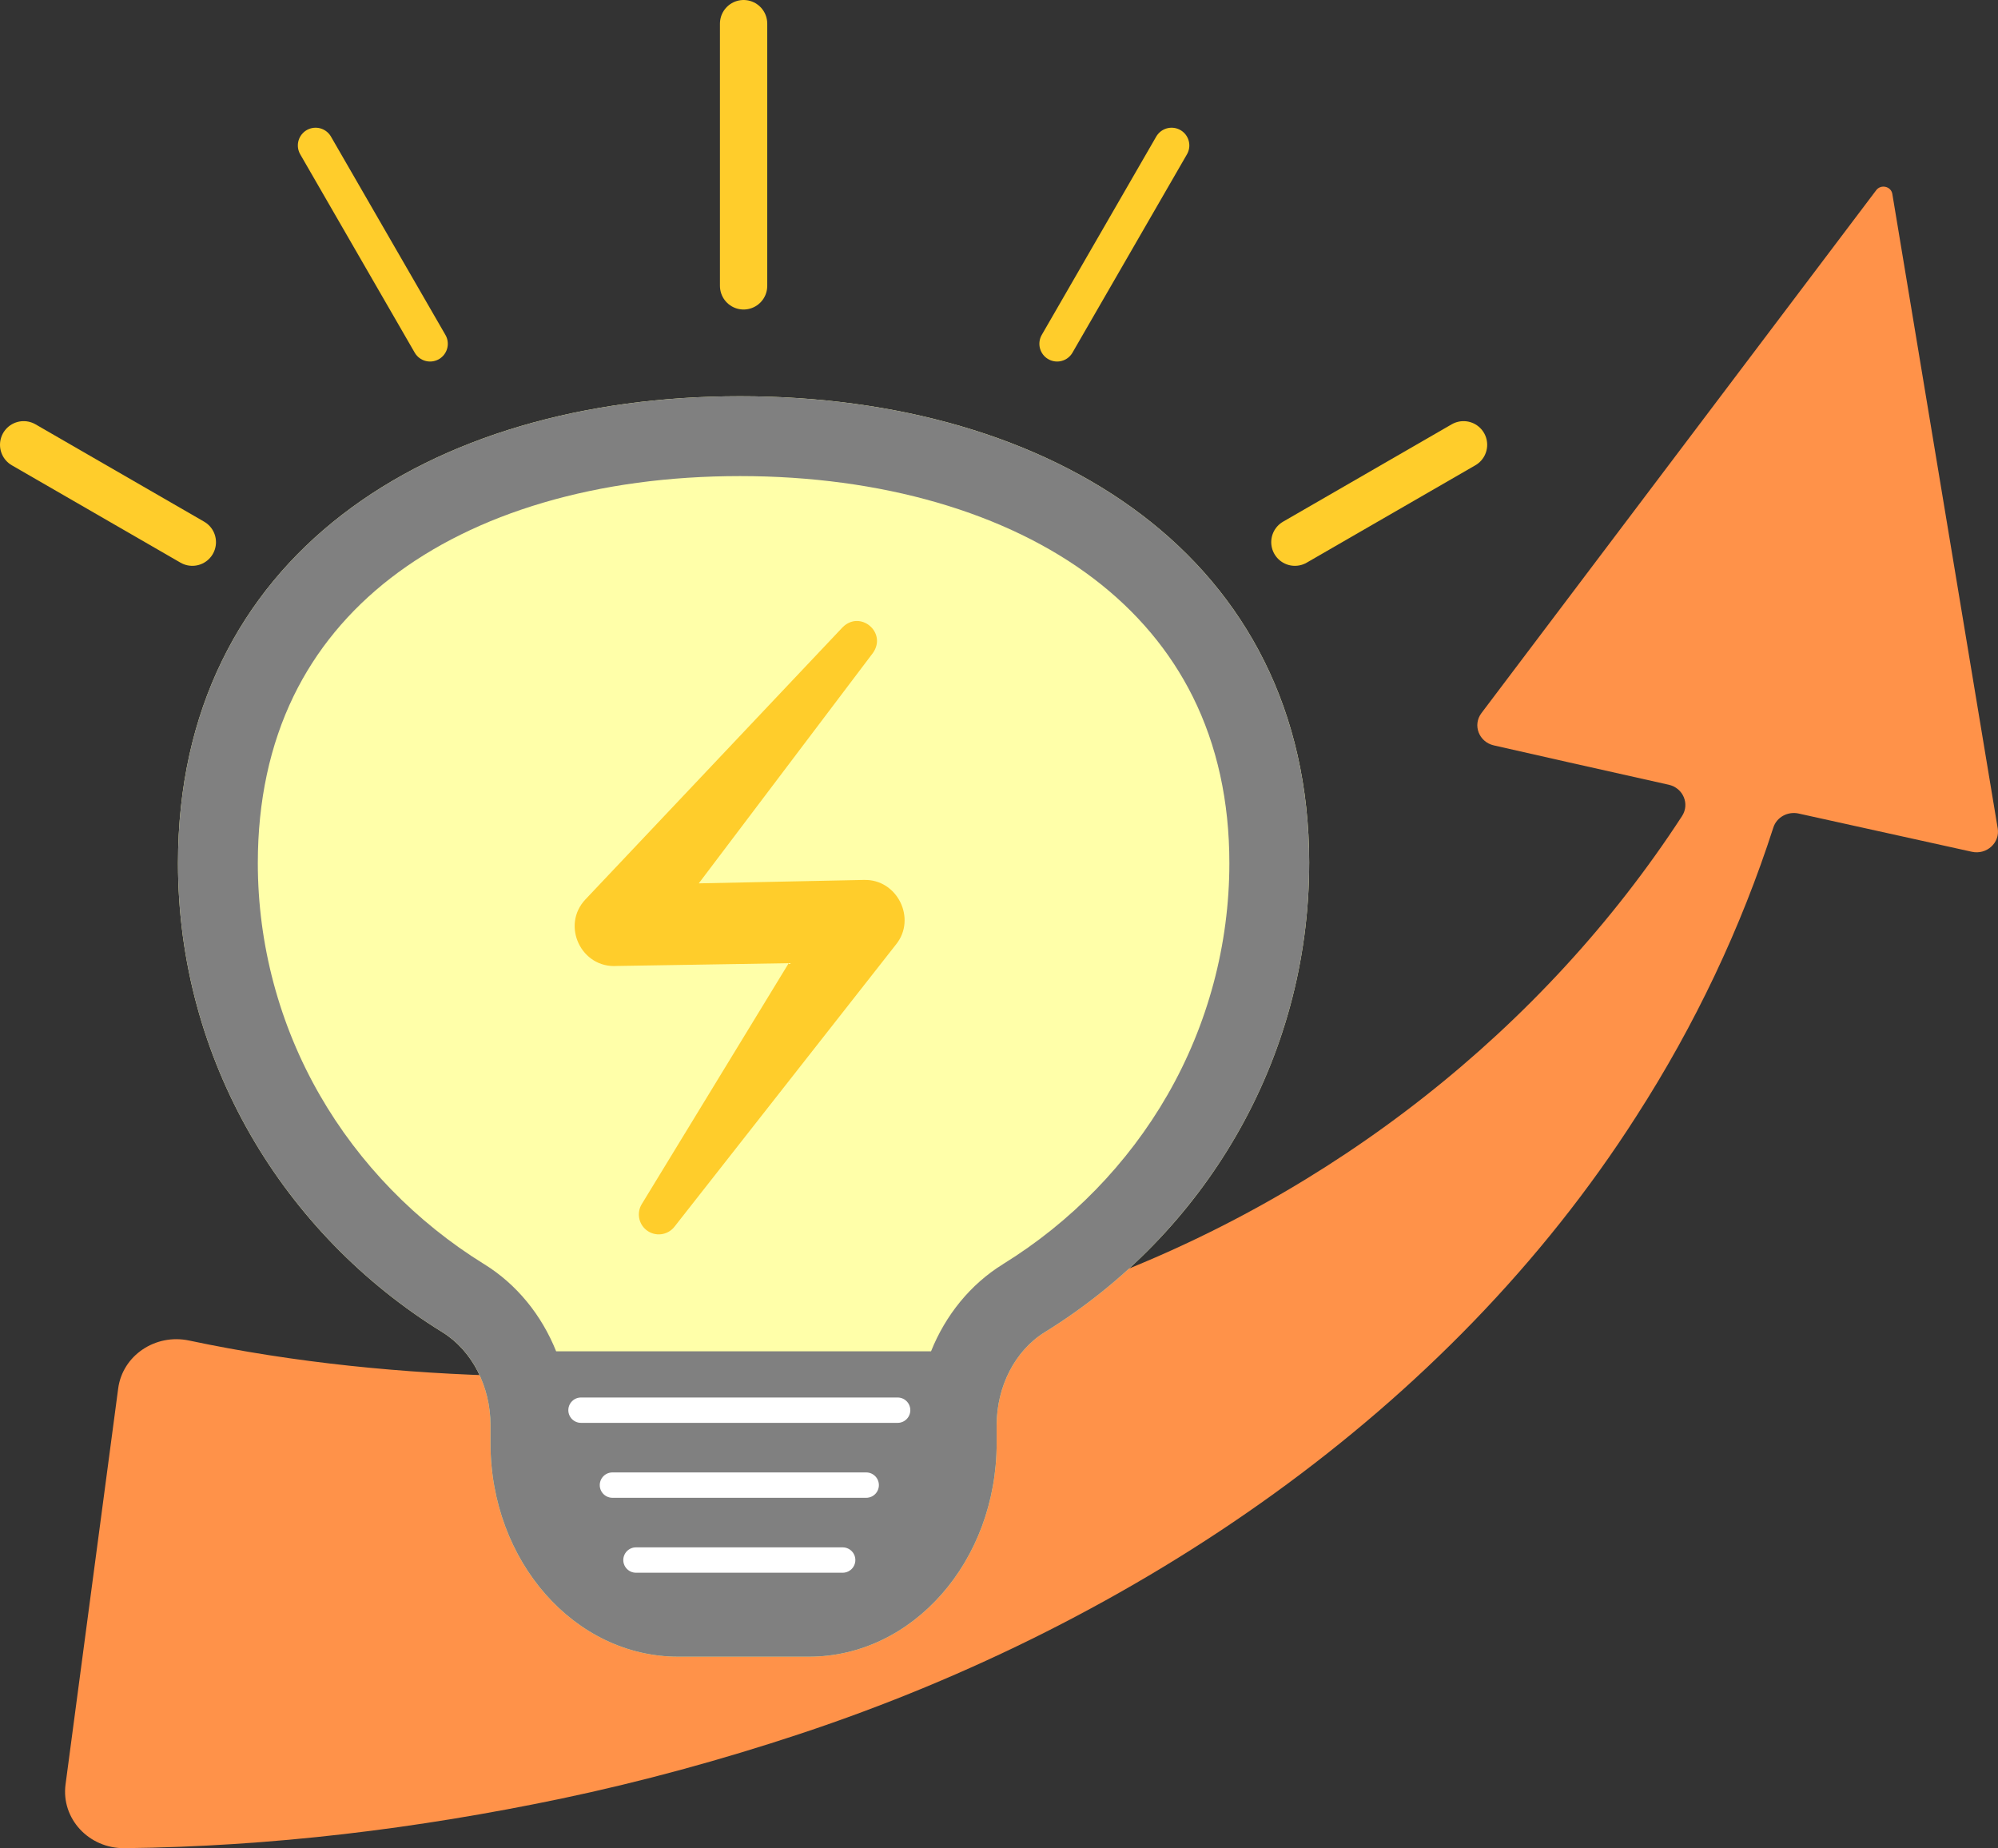
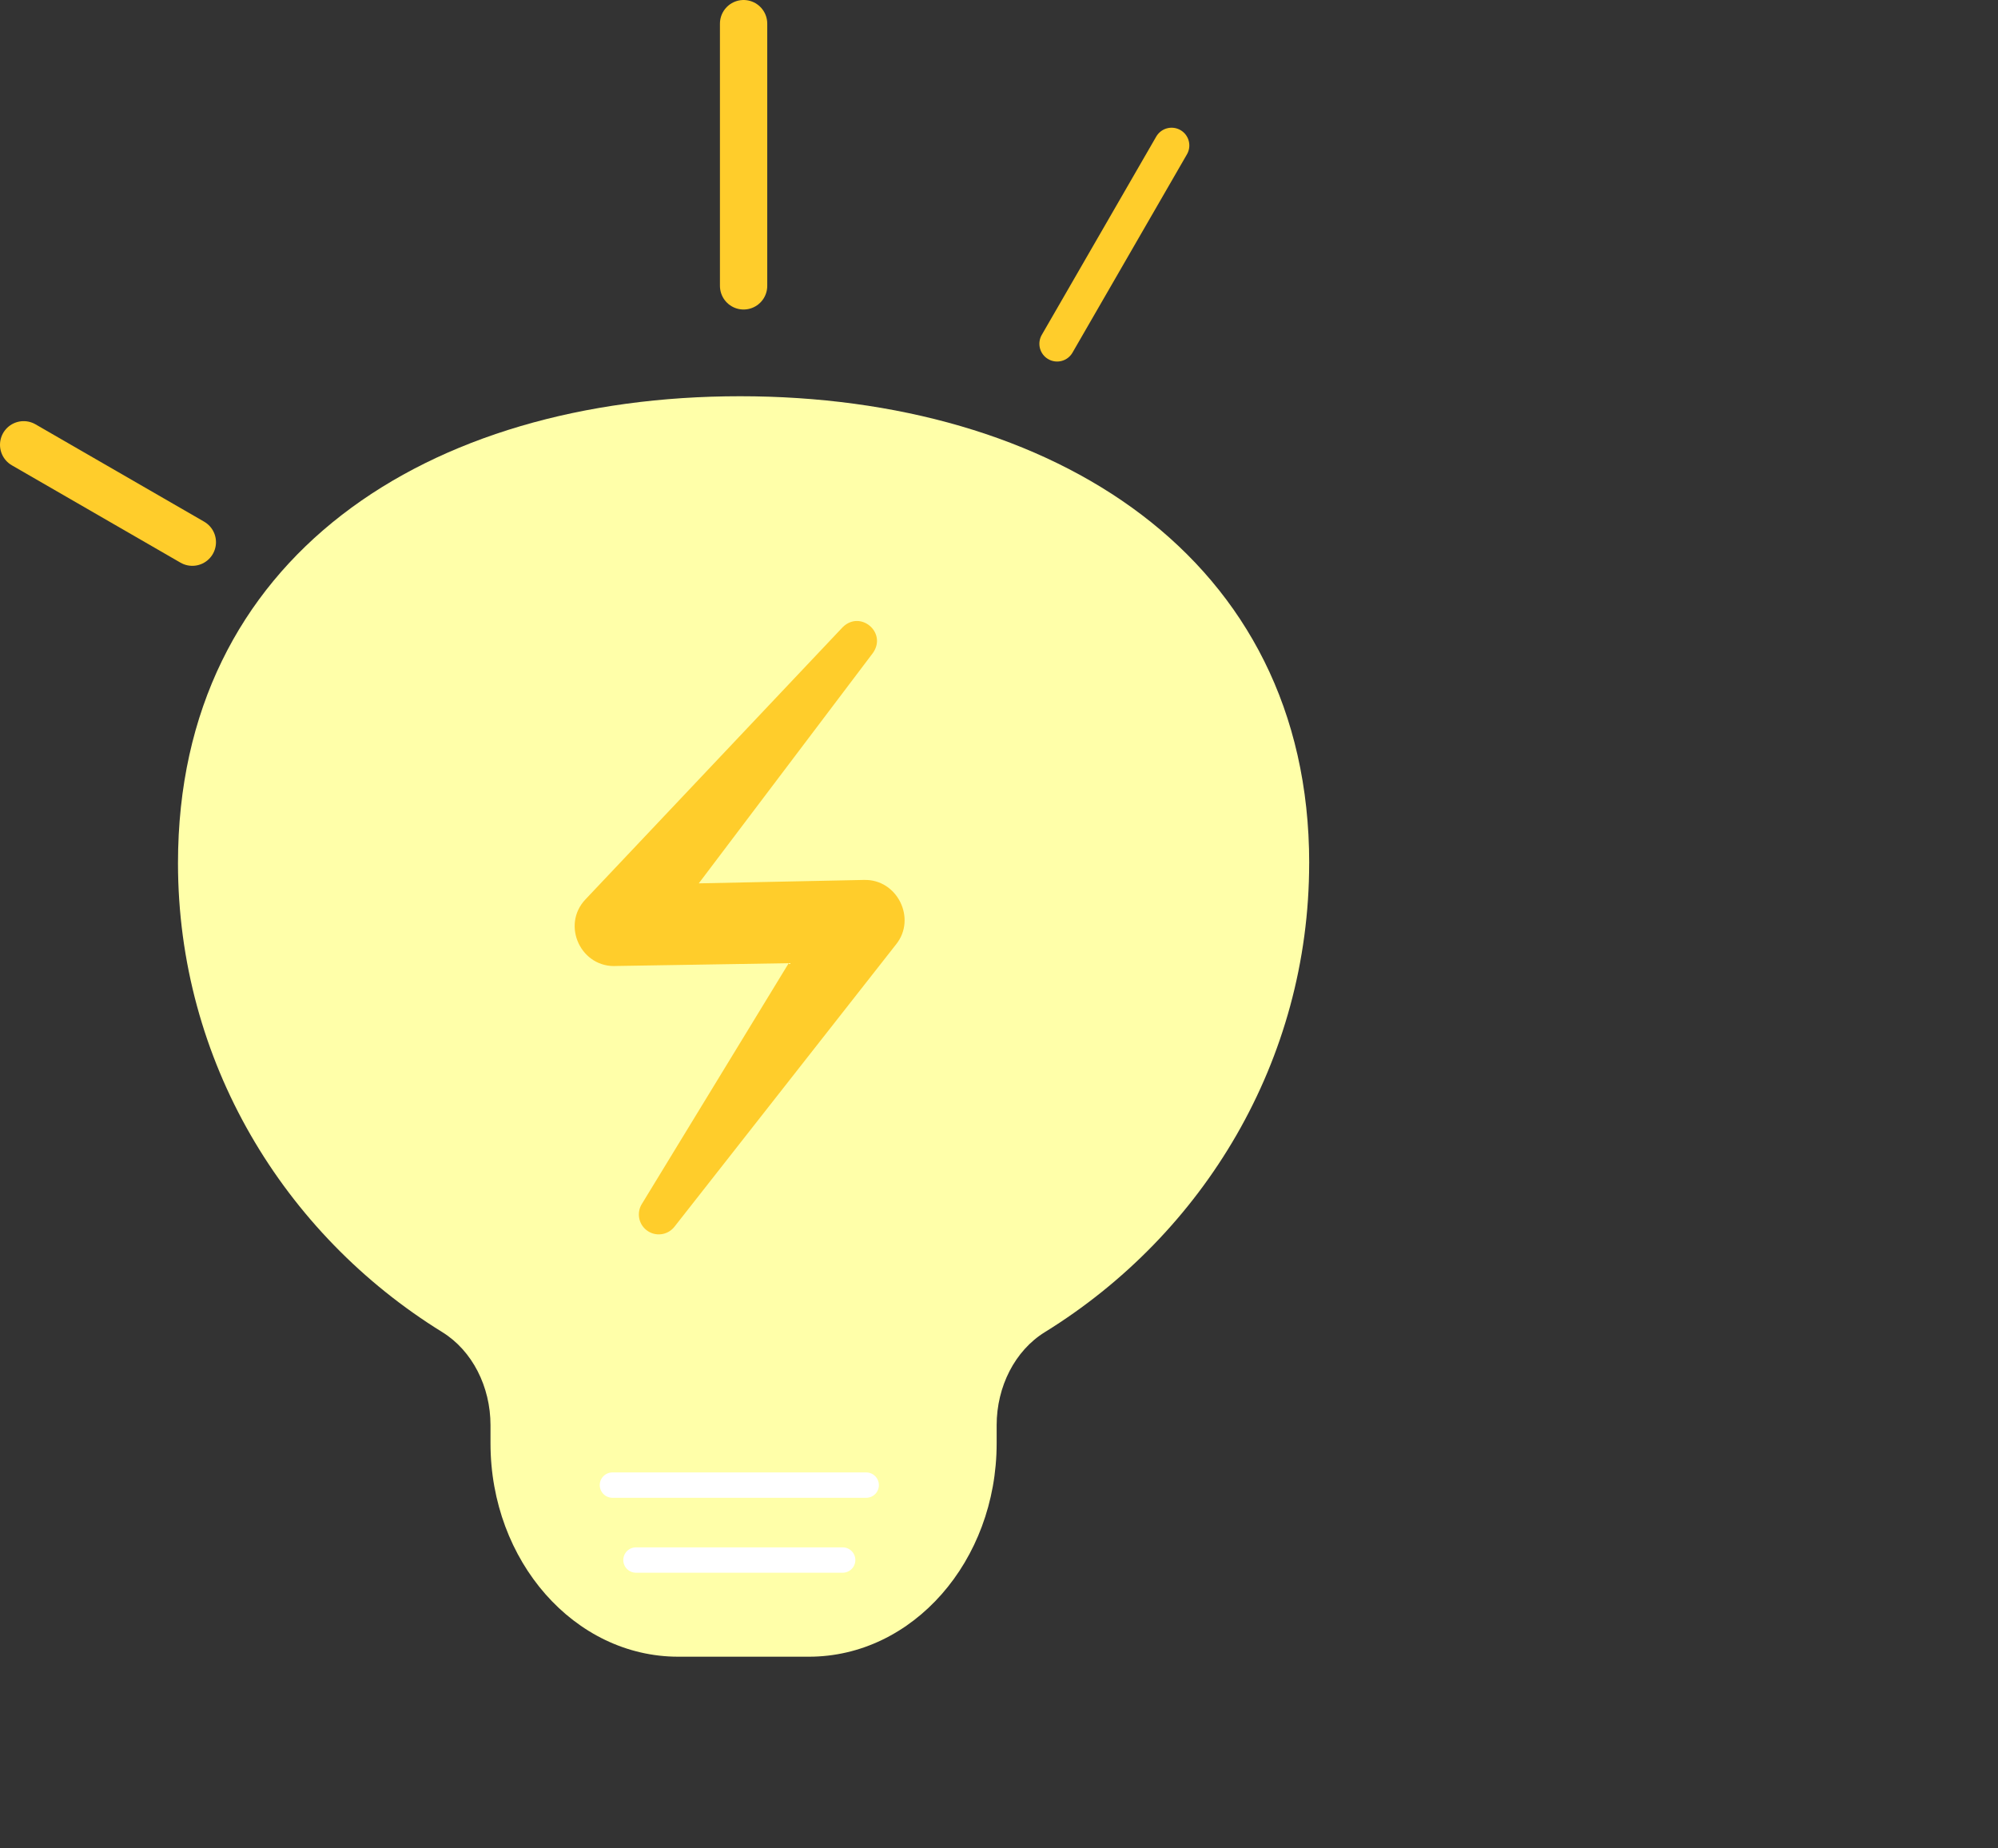
<svg xmlns="http://www.w3.org/2000/svg" id="_レイヤー_1" viewBox="0 0 675.77 625.01">
  <rect x="0" y="0" width="675.77" height="625.01" fill="#333333" stroke="none" />
  <defs>
    <style>.cls-1{fill:#ff9249;}.cls-2{stroke:#fff;stroke-width:8.58px;}.cls-2,.cls-3,.cls-4{fill:none;stroke-linecap:round;stroke-miterlimit:10;}.cls-5{fill:#ffcd2b;}.cls-3{stroke-width:16px;}.cls-3,.cls-4{stroke:#ffcd2b;}.cls-6{fill:gray;}.cls-7{fill:#ffffa9;}.cls-4{stroke-width:12px;}</style>
  </defs>
-   <path class="cls-1" d="M675.67,280.11l-35.64-214.53c-.43-2.57-3.86-3.37-5.45-1.26l-133.52,176.83c-3.05,4.04-.86,9.77,4.18,10.92,12.55,2.85,34.84,7.9,59.16,13.31,4.88,1.09,7.17,6.5,4.5,10.6-46.88,72.05-118.67,128.38-201.08,158.43-39.29,14.49-80.21,23.69-121.84,27.96-23.99,2.55-48.63,3.48-72.75,2.99-36.56-.85-73.52-4.45-109.26-12.02-11.4-2.42-22.52,5.04-24,16.22-4.51,33.89-13.28,99.86-17.8,133.88-1.54,11.56,7.88,21.71,19.94,21.57,49.73-.54,99.01-6.58,147.55-16.72,27.29-5.72,54.54-13.19,80.93-21.94,114.03-37.81,219.16-109.16,282.84-208.84,19.91-30.9,35.46-63.84,46.36-97.67,1.12-3.49,4.86-5.53,8.54-4.72,24.23,5.35,46.23,10.2,58.59,12.93,5,1.1,9.56-3.03,8.75-7.92Z" />
  <path class="cls-7" d="M442.8,291.88c0-103.5-86.84-157.88-192.49-157.88S60.2,188.37,60.2,291.88c0,66.81,35.69,125.44,89.4,158.62,10.11,6.25,16.3,18.4,16.3,31.48v6.12c0,39.85,28.42,72.16,63.48,72.16h44.23c35.06,0,63.48-32.31,63.48-72.16v-6.12c0-13.08,6.19-25.24,16.3-31.48,53.71-33.18,89.4-91.82,89.4-158.62Z" />
  <path class="cls-5" d="M292.19,297.57s-.77.02-.77.02c0,0-30.93.64-55.08,1.14,20.77-27.48,58.9-77.91,58.9-77.91,4.89-6.92-4.29-14.65-10.26-8.68,0,0-86.97,92.02-86.97,92.02-8.3,8.76-1.45,23.35,10.69,22.51l58.06-.94c-16.72,27.4-49.7,81.47-49.7,81.47-1.76,2.87-1.12,6.67,1.59,8.8,2.93,2.3,7.16,1.79,9.46-1.14,0,0,74.97-95.5,74.97-95.5,7-8.71.4-22.12-10.87-21.78Z" />
-   <path class="cls-6" d="M250.31,134c-105.65,0-190.11,54.37-190.11,157.88,0,66.81,35.69,125.44,89.4,158.62,10.11,6.25,16.3,18.4,16.3,31.48v6.12c0,39.85,28.42,72.16,63.48,72.16h44.23c35.06,0,63.48-32.31,63.48-72.16v-6.12c0-13.08,6.19-25.24,16.3-31.48,53.71-33.18,89.4-91.82,89.4-158.62,0-103.5-86.84-157.88-192.49-157.88ZM339.21,427.53c-10.98,6.78-19.41,17.22-24.31,29.45h-126.8c-4.9-12.23-13.33-22.67-24.31-29.45-23.05-14.24-42.29-34.02-55.63-57.2-13.71-23.81-20.96-50.94-20.96-78.45,0-20.98,4.08-39.99,12.12-56.51,7.51-15.43,18.56-28.85,32.82-39.88,14.27-11.03,31.61-19.6,51.52-25.48,20.28-5.98,42.7-9.01,66.64-9.01,47.7,0,90.15,12.3,119.53,34.62,14.59,11.09,25.89,24.53,33.58,39.96,8.22,16.49,12.39,35.43,12.39,56.29,0,27.51-7.25,54.64-20.96,78.45-13.35,23.19-32.59,42.97-55.63,57.2Z" />
-   <line class="cls-2" x1="196.51" y1="476.89" x2="303.6" y2="476.89" />
  <line class="cls-2" x1="207.14" y1="502.23" x2="292.97" y2="502.23" />
  <line class="cls-2" x1="215.1" y1="527.57" x2="285.01" y2="527.57" />
  <line class="cls-3" x1="8" y1="150.42" x2="65.05" y2="183.35" />
-   <line class="cls-3" x1="495" y1="150.42" x2="437.96" y2="183.35" />
  <line class="cls-3" x1="251.5" y1="8" x2="251.5" y2="96.67" />
-   <line class="cls-4" x1="106.74" y1="49.19" x2="145.46" y2="116.26" />
  <line class="cls-4" x1="396.26" y1="49.19" x2="357.54" y2="116.26" />
</svg>